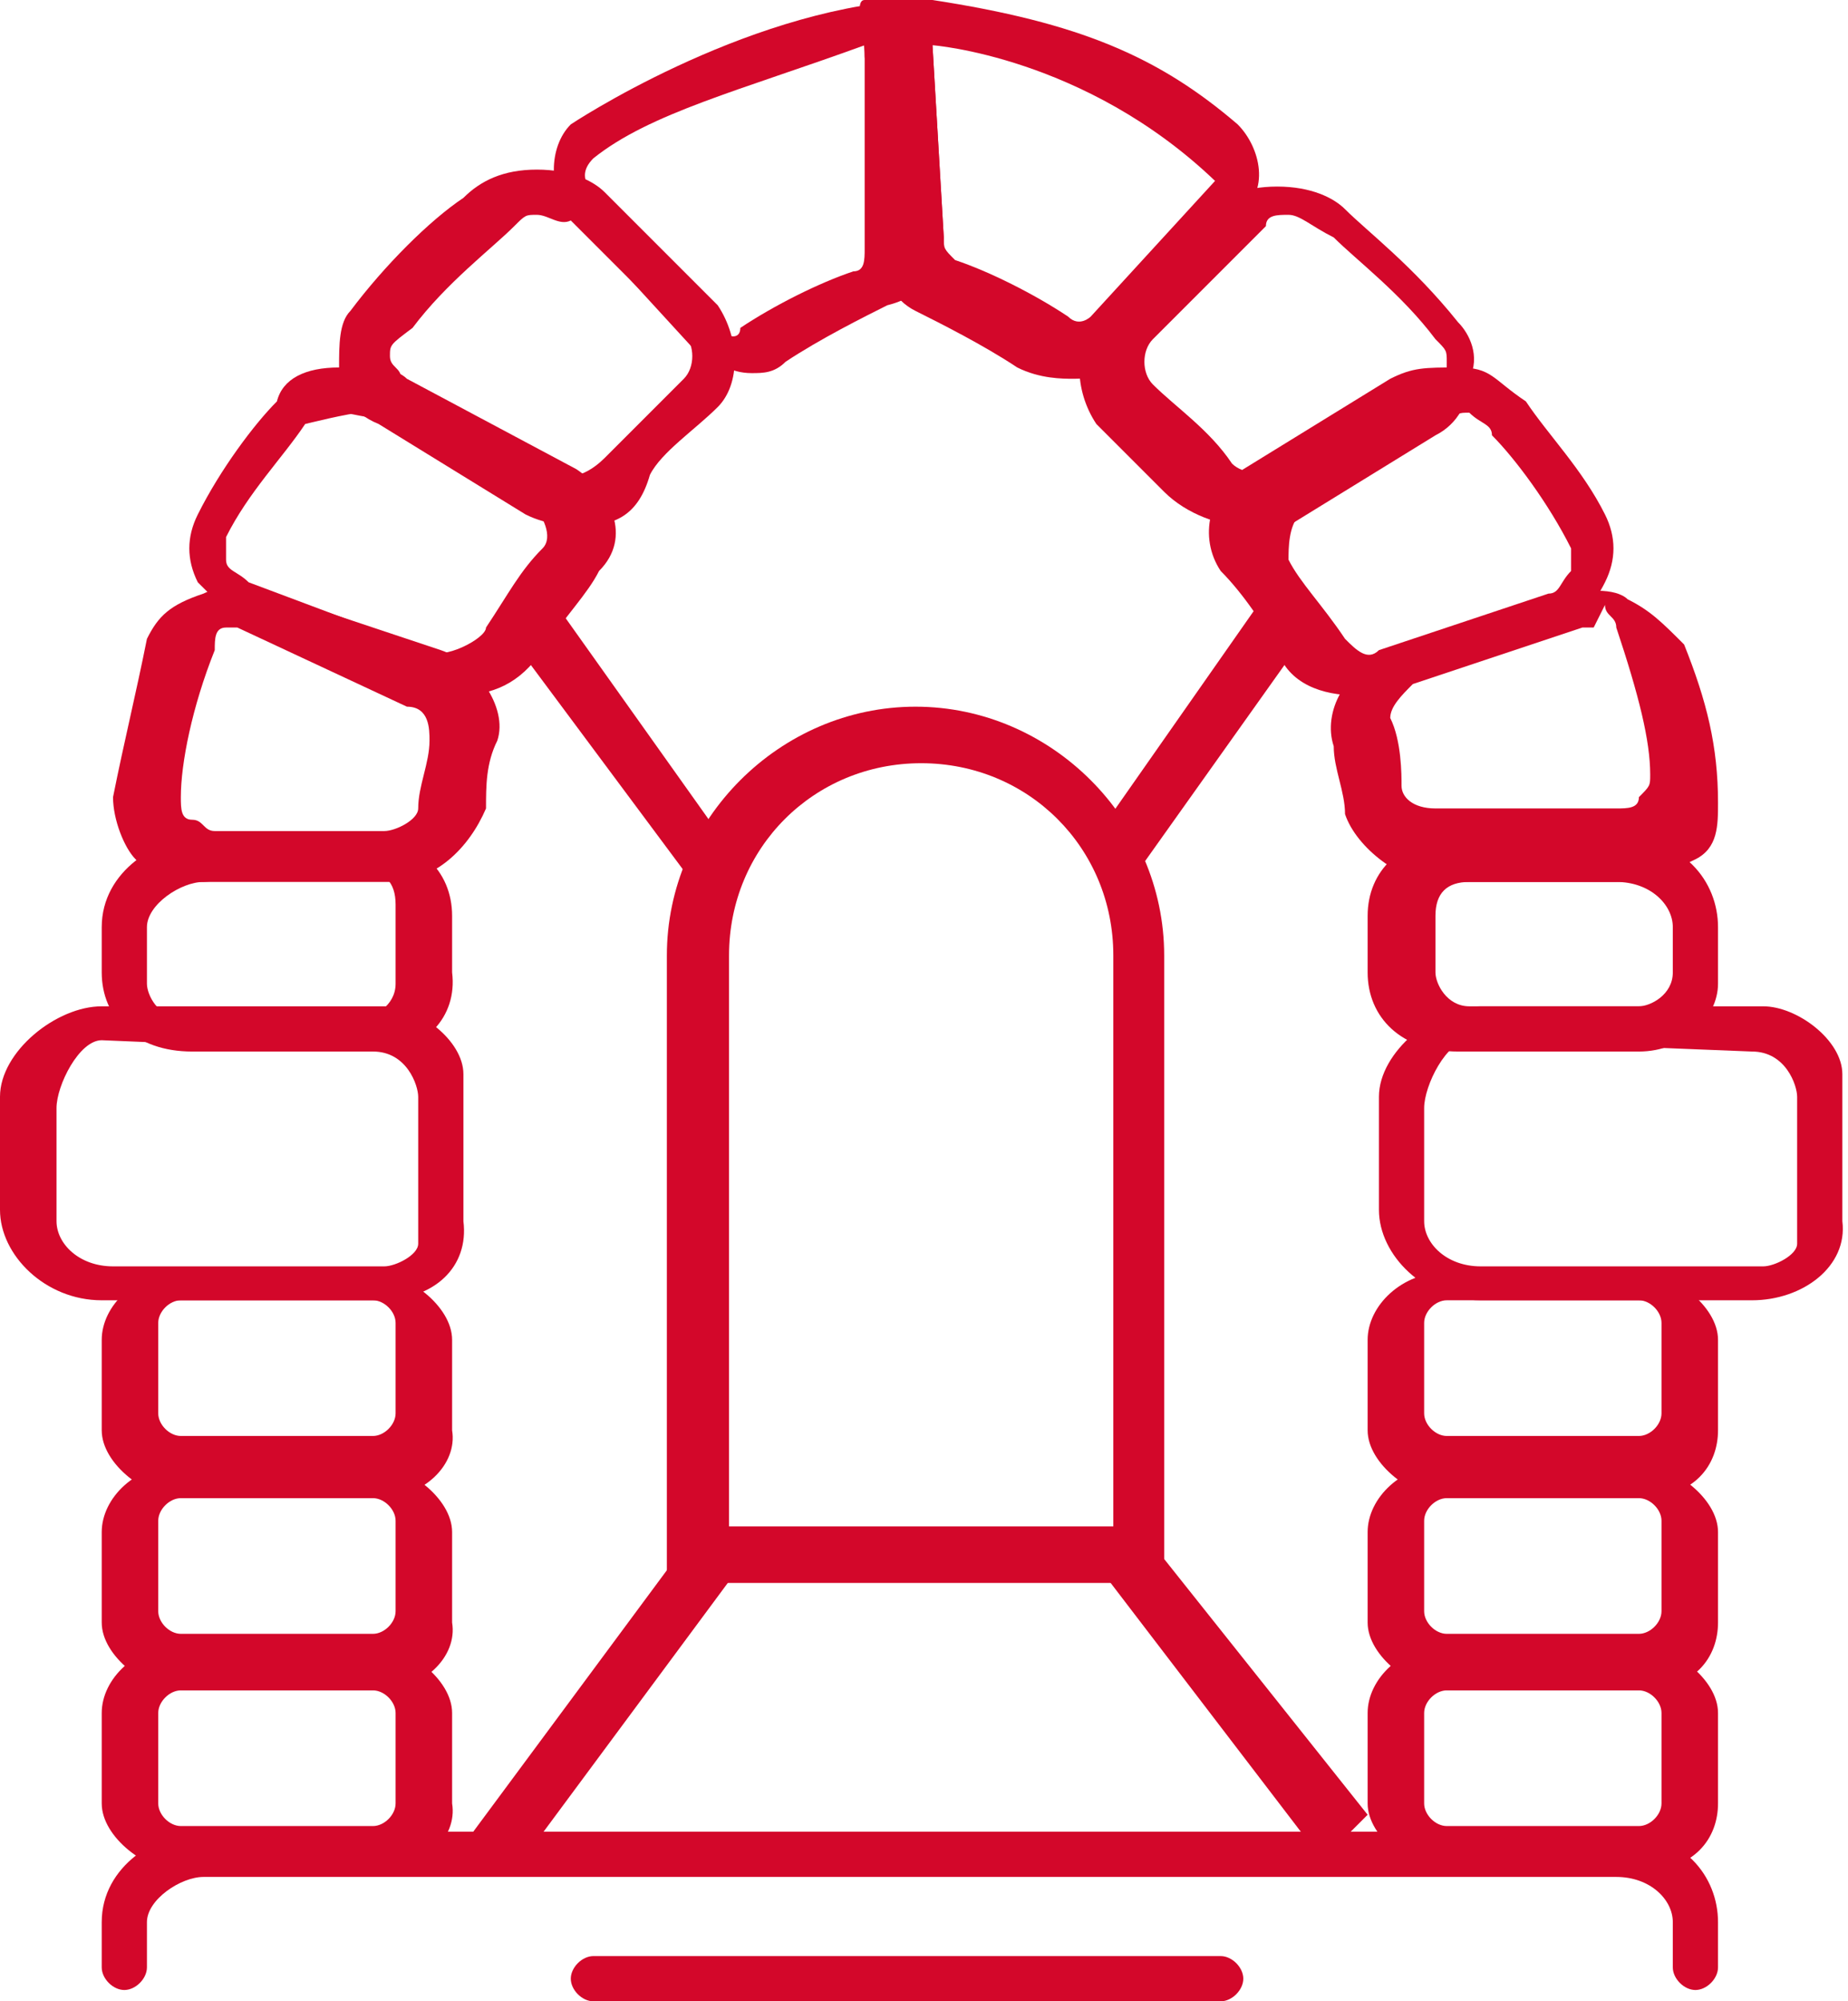
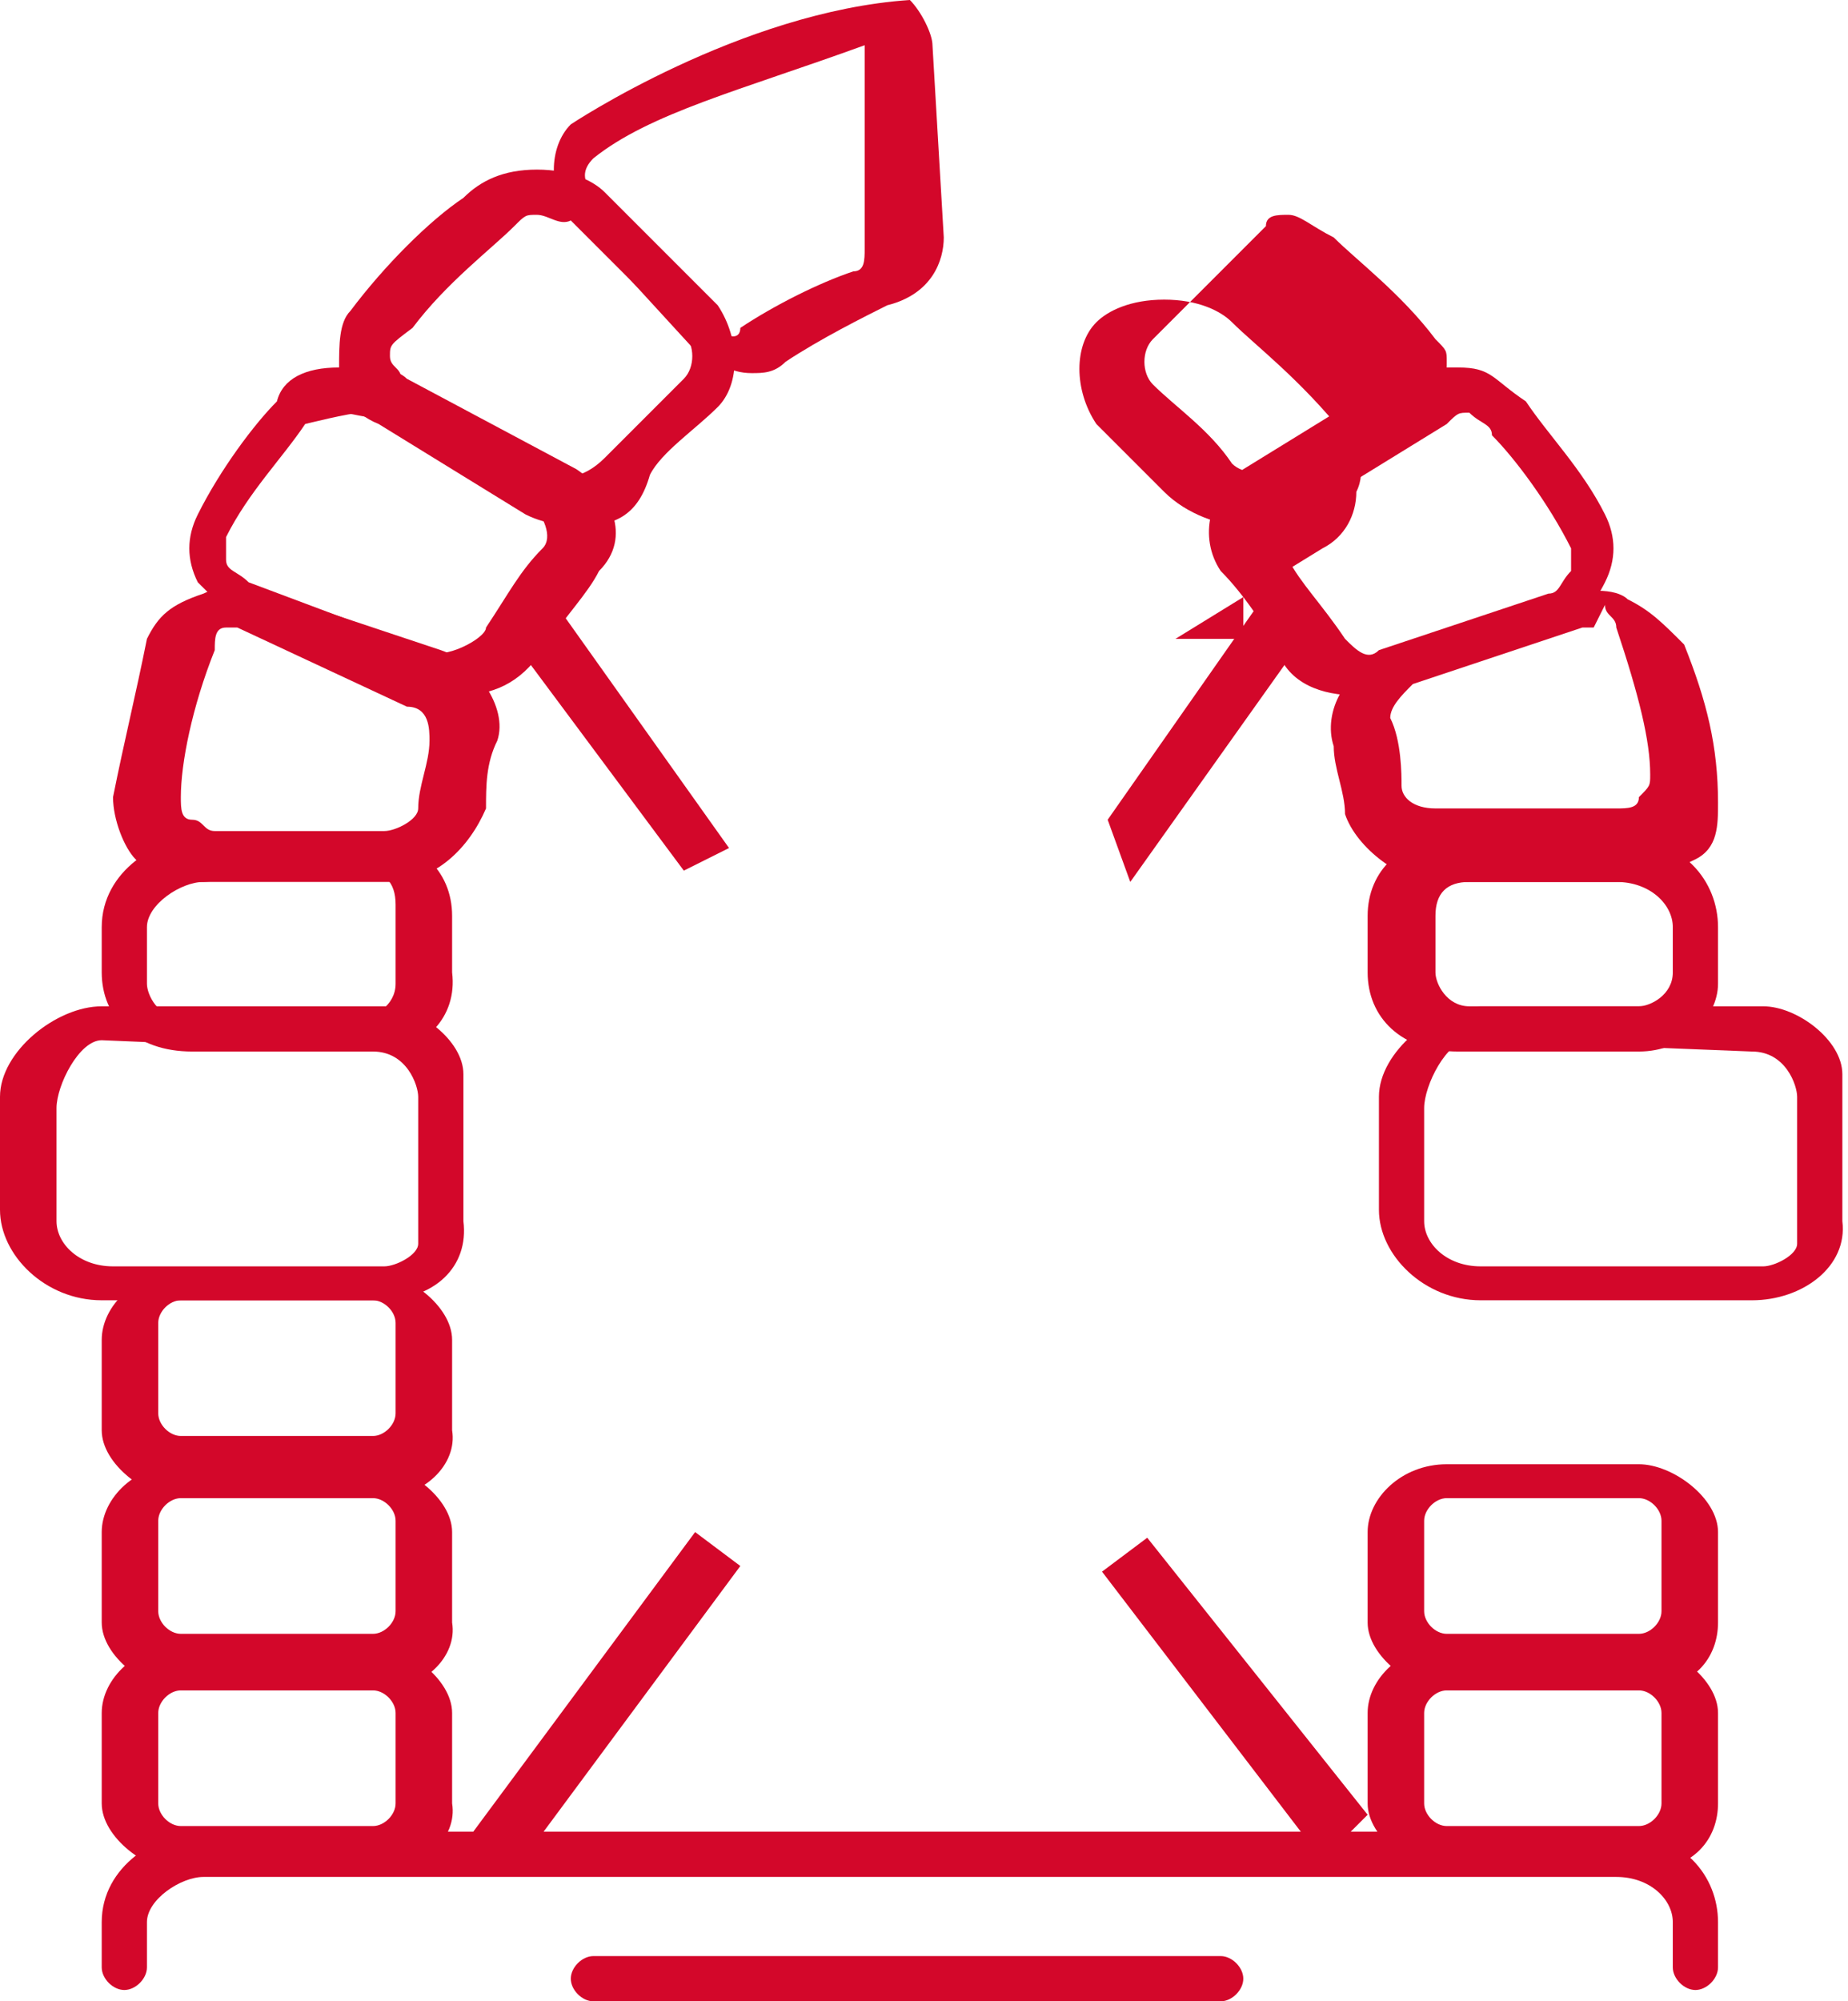
<svg xmlns="http://www.w3.org/2000/svg" version="1.1" id="Calque_1" x="0px" y="0px" viewBox="0 0 32.7 35.4" style="enable-background:new 0 0 32.7 35.4;" xml:space="preserve">
  <style type="text/css">
	.st0{fill:#D3072A;}
</style>
  <path class="st0" d="M26,18.4c-0.4,0-0.8,0.8-0.8,1.2v2c0,0.4,0.4,0.8,1,0.8h5c0.2,0,0.6-0.2,0.6-0.4v-2.6c0-0.2-0.2-0.8-0.8-0.8  L26,18.4z M31,23h-4.8c-1,0-1.8-0.8-1.8-1.6v-2c0-0.8,1-1.6,1.8-1.6h5c0.6,0,1.4,0.6,1.4,1.2v2.6C32.7,22.4,31.9,23,31,23" />
  <path class="st0" d="M1.8,18.4c-0.4,0-0.8,0.8-0.8,1.2v2c0,0.4,0.4,0.8,1,0.8h4.8c0.2,0,0.6-0.2,0.6-0.4v-2.6c0-0.2-0.2-0.8-0.8-0.8  L1.8,18.4z M6.7,23H1.8c-1,0-1.8-0.8-1.8-1.6v-2c0-0.8,1-1.6,1.8-1.6h5c0.6,0,1.4,0.6,1.4,1.2v2.6C8.3,22.4,7.7,23,6.7,23" />
-   <path class="st0" d="M25.6,23c-0.2,0-0.4,0.2-0.4,0.4v1.6c0,0.2,0.2,0.4,0.4,0.4H29c0.2,0,0.4-0.2,0.4-0.4v-1.6  c0-0.2-0.2-0.4-0.4-0.4H25.6z M29,26.5h-3.4c-0.6,0-1.4-0.6-1.4-1.2v-1.6c0-0.6,0.6-1.2,1.4-1.2H29c0.6,0,1.4,0.6,1.4,1.2v1.6  C30.4,25.9,30,26.5,29,26.5" />
  <path class="st0" d="M25.6,26.5c-0.2,0-0.4,0.2-0.4,0.4v1.6c0,0.2,0.2,0.4,0.4,0.4H29c0.2,0,0.4-0.2,0.4-0.4v-1.6  c0-0.2-0.2-0.4-0.4-0.4H25.6z M29,29.9h-3.4c-0.6,0-1.4-0.6-1.4-1.2v-1.6c0-0.6,0.6-1.2,1.4-1.2H29c0.6,0,1.4,0.6,1.4,1.2v1.6  C30.4,29.3,30,29.9,29,29.9" />
  <path class="st0" d="M25.6,29.9c-0.2,0-0.4,0.2-0.4,0.4v1.6c0,0.2,0.2,0.4,0.4,0.4H29c0.2,0,0.4-0.2,0.4-0.4v-1.6  c0-0.2-0.2-0.4-0.4-0.4H25.6z M29,33.1h-3.4c-0.6,0-1.4-0.6-1.4-1.2v-1.6c0-0.6,0.6-1.2,1.4-1.2H29c0.6,0,1.4,0.6,1.4,1.2v1.6  C30.4,32.5,30,33.1,29,33.1" />
-   <path class="st0" d="M16.5,0.8C16.7,0.8,16.5,0.8,16.5,0.8l0.2,3.4c0,0.2,0,0.2,0.2,0.4c0.6,0.2,1.4,0.6,2,1c0.2,0.2,0.4,0,0.4,0  l2.2-2.4C19.2,1,16.5,0.8,16.5,0.8 M19,6.7c-0.2,0-0.6,0-1-0.2c-0.6-0.4-1.4-0.8-1.8-1c-0.4-0.2-0.6-0.6-0.6-1.2L15.3,1  c0-0.4-0.2-1,0-1h1.2c2.6,0.4,4,1,5.4,2.2c0.4,0.4,0.6,1.2,0,1.6l-2.2,2.4C19.8,6.5,19.6,6.7,19,6.7" />
-   <path class="st0" d="M22.8,3.8L22.8,3.8c-0.2,0-0.4,0-0.4,0.2l-2,2c-0.2,0.2-0.2,0.6,0,0.8c0.4,0.4,1,0.8,1.4,1.4  c0.2,0.2,0.6,0.2,1,0.2l2.6-1.6c0.2,0,0.2-0.2,0.2-0.4s0-0.2-0.2-0.4c-0.6-0.8-1.4-1.4-1.8-1.8C23.2,4,23,3.8,22.8,3.8 M22,9.3  c-0.4,0-1-0.2-1.4-0.6s-1-1-1.2-1.2c-0.4-0.6-0.4-1.4,0-1.8l2-2c0.2-0.2,0.6-0.4,1.2-0.4s1,0.2,1.2,0.4c0.4,0.4,1.2,1,2,2  c0.2,0.2,0.4,0.6,0.2,1c0,0.4-0.2,0.8-0.6,1l-2.6,1.6H22z" />
+   <path class="st0" d="M22.8,3.8L22.8,3.8c-0.2,0-0.4,0-0.4,0.2l-2,2c-0.2,0.2-0.2,0.6,0,0.8c0.4,0.4,1,0.8,1.4,1.4  c0.2,0.2,0.6,0.2,1,0.2l2.6-1.6c0.2,0,0.2-0.2,0.2-0.4s0-0.2-0.2-0.4c-0.6-0.8-1.4-1.4-1.8-1.8C23.2,4,23,3.8,22.8,3.8 M22,9.3  c-0.4,0-1-0.2-1.4-0.6s-1-1-1.2-1.2c-0.4-0.6-0.4-1.4,0-1.8c0.2-0.2,0.6-0.4,1.2-0.4s1,0.2,1.2,0.4c0.4,0.4,1.2,1,2,2  c0.2,0.2,0.4,0.6,0.2,1c0,0.4-0.2,0.8-0.6,1l-2.6,1.6H22z" />
  <path class="st0" d="M26,7.3c-0.2,0-0.2,0-0.4,0.2L23,9.1c-0.2,0.2-0.2,0.6-0.2,0.8c0.2,0.4,0.6,0.8,1,1.4c0.2,0.2,0.4,0.4,0.6,0.2  l3-1c0.2,0,0.2-0.2,0.4-0.4V9.7c-0.4-0.8-1-1.6-1.4-2C26.4,7.5,26.2,7.5,26,7.3 M24,12.3c-0.6,0-1.2-0.2-1.4-0.8  c-0.2-0.4-0.6-1-1-1.4c-0.4-0.6-0.2-1.4,0.4-1.8l2.6-1.6c0.4-0.2,0.6-0.2,1.2-0.2c0.6,0,0.6,0.2,1.2,0.6c0.4,0.6,1,1.2,1.4,2  c0.2,0.4,0.2,0.8,0,1.2c-0.2,0.4-0.4,0.6-1,0.8l-3,1C24.6,12.3,24.4,12.3,24,12.3" />
  <path class="st0" d="M28.2,11.1H28l-3,1c-0.2,0.2-0.4,0.4-0.4,0.6c0.2,0.4,0.2,1,0.2,1.2c0,0.2,0.2,0.4,0.6,0.4h3.2  c0.2,0,0.4,0,0.4-0.2c0.2-0.2,0.2-0.2,0.2-0.4c0-0.6-0.2-1.4-0.6-2.6c0-0.2-0.2-0.2-0.2-0.4L28.2,11.1z M28.6,15.6h-3.2  c-0.6,0-1.4-0.6-1.6-1.2c0-0.4-0.2-0.8-0.2-1.2c-0.2-0.6,0.2-1.4,1-1.6l3-1c0.4-0.2,1-0.2,1.2,0c0.4,0.2,0.6,0.4,1,0.8  c0.4,1,0.6,1.8,0.6,2.8c0,0.4,0,0.8-0.4,1C29.6,15.4,29,15.6,28.6,15.6" />
  <path class="st0" d="M26,15.6c-0.4,0-0.6,0.2-0.6,0.6v1c0,0.2,0.2,0.6,0.6,0.6h3c0.2,0,0.6-0.2,0.6-0.6v-0.8c0-0.4-0.4-0.8-1-0.8H26  z M29,18.6h-3.2c-1,0-1.6-0.6-1.6-1.4v-1c0-0.8,0.6-1.4,1.6-1.4h2.8c1.2,0,1.8,0.8,1.8,1.6v1C30.4,18,29.8,18.6,29,18.6" />
  <path class="st0" d="M3.2,23c-0.2,0-0.4,0.2-0.4,0.4v1.6c0,0.2,0.2,0.4,0.4,0.4h3.4c0.2,0,0.4-0.2,0.4-0.4v-1.6  c0-0.2-0.2-0.4-0.4-0.4H3.2z M6.7,26.5H3.2c-0.6,0-1.4-0.6-1.4-1.2v-1.6c0-0.6,0.6-1.2,1.4-1.2h3.4c0.6,0,1.4,0.6,1.4,1.2v1.6  C8.1,25.9,7.5,26.5,6.7,26.5" />
  <path class="st0" d="M3.2,26.5c-0.2,0-0.4,0.2-0.4,0.4v1.6c0,0.2,0.2,0.4,0.4,0.4h3.4c0.2,0,0.4-0.2,0.4-0.4v-1.6  c0-0.2-0.2-0.4-0.4-0.4H3.2z M6.7,29.9H3.2c-0.6,0-1.4-0.6-1.4-1.2v-1.6c0-0.6,0.6-1.2,1.4-1.2h3.4c0.6,0,1.4,0.6,1.4,1.2v1.6  C8.1,29.3,7.5,29.9,6.7,29.9" />
  <path class="st0" d="M3.2,29.9c-0.2,0-0.4,0.2-0.4,0.4v1.6c0,0.2,0.2,0.4,0.4,0.4h3.4c0.2,0,0.4-0.2,0.4-0.4v-1.6  c0-0.2-0.2-0.4-0.4-0.4H3.2z M6.7,33.1H3.2c-0.6,0-1.4-0.6-1.4-1.2v-1.6c0-0.6,0.6-1.2,1.4-1.2h3.4c0.6,0,1.4,0.6,1.4,1.2v1.6  C8.1,32.5,7.5,33.1,6.7,33.1" />
  <path class="st0" d="M15.3,0.8C15.1,0.8,15.1,0.8,15.3,0.8c-2.2,0.8-3.8,1.2-4.8,2c-0.2,0.2-0.2,0.4,0,0.6l2.2,2.4  c0.2,0.2,0.4,0.2,0.4,0c0.6-0.4,1.4-0.8,2-1c0.2,0,0.2-0.2,0.2-0.4V0.8z M16.1,0c0.2,0.2,0.4,0.6,0.4,0.8l0.2,3.4c0,0.4-0.2,1-1,1.2  c-0.4,0.2-1.2,0.6-1.8,1c-0.2,0.2-0.4,0.2-0.6,0.2c-0.4,0-0.6-0.2-1-0.4l-2.2-2.4c-0.4-0.4-0.4-1.2,0-1.6C10.1,2.2,13.1,0.2,16.1,0" />
  <path class="st0" d="M9.5,3.8c-0.2,0-0.2,0-0.4,0.2c-0.4,0.4-1.2,1-1.8,1.8C6.9,6.1,6.9,6.1,6.9,6.3s0.2,0.2,0.2,0.4l2.6,1.6  c0.2,0.2,0.6,0.2,1-0.2c0.4-0.4,1-1,1.4-1.4c0.2-0.2,0.2-0.6,0-0.8l-2-2C9.9,4,9.7,3.8,9.5,3.8 M10.3,9.3c-0.2,0-0.6,0-1-0.2  L6.7,7.5C6.2,7.3,6,6.9,6,6.5s0-0.8,0.2-1c0.6-0.8,1.4-1.6,2-2C8.5,3.2,8.9,3,9.5,3c0.6,0,1,0.2,1.2,0.4l2,2c0.4,0.6,0.4,1.4,0,1.8  c-0.4,0.4-1,0.8-1.2,1.2C11.3,9.1,10.9,9.3,10.3,9.3" />
  <path class="st0" d="M6,7.3h0.4c-0.2,0-1,0.2-1,0.2C5,8.1,4.4,8.7,4,9.5v0.4c0,0.2,0.2,0.2,0.4,0.4l3.2,1.2c0.2,0.2,1-0.2,1-0.4  c0.4-0.6,0.6-1,1-1.4c0.2-0.2,0-0.6-0.2-0.8L6.9,7.3C6.7,7.5,6.3,7.3,6,7.3 M8.1,12.3c-0.2,0-0.4,0-0.6-0.2l-3-1  c-0.4-0.2-0.6-0.4-1-0.8c-0.2-0.4-0.2-0.8,0-1.2c0.4-0.8,1-1.6,1.4-2C5,6.7,5.4,6.5,6,6.5s1,0,1.2,0.2l3,1.6c0.6,0.4,1,1.2,0.4,1.8  c-0.2,0.4-0.6,0.8-1,1.4S8.7,12.3,8.1,12.3" />
  <path class="st0" d="M4.2,11.1H4c-0.2,0-0.2,0.2-0.2,0.4c-0.4,1-0.6,2-0.6,2.6c0,0.2,0,0.4,0.2,0.4c0.2,0,0.2,0.2,0.4,0.2h3  c0.2,0,0.6-0.2,0.6-0.4c0-0.4,0.2-0.8,0.2-1.2c0-0.2,0-0.6-0.4-0.6L4.2,11.1C4.4,11.1,4.4,11.1,4.2,11.1 M6.9,15.6H3.6  c-0.4,0-1-0.2-1.2-0.4C2.2,15,2,14.5,2,14.1c0.2-1,0.4-1.8,0.6-2.8c0.2-0.4,0.4-0.6,1-0.8c0.4-0.2,1-0.2,1.2,0l3,1  c0.6,0.2,1.2,1,1,1.6c-0.2,0.4-0.2,0.8-0.2,1.2C8.3,15,7.7,15.6,6.9,15.6" />
  <path class="st0" d="M3.6,15.6c-0.4,0-1,0.4-1,0.8v1c0,0.2,0.2,0.6,0.6,0.6h3.2c0.2,0,0.6-0.2,0.6-0.6V16c0-0.4-0.2-0.6-0.6-0.6  L3.6,15.6z M6.7,18.6H3.4c-1,0-1.6-0.6-1.6-1.4v-0.8c0-1,1-1.6,1.8-1.6h2.8c1,0,1.6,0.6,1.6,1.4v1C8.1,18,7.5,18.6,6.7,18.6" />
  <path class="st0" d="M30,35.2c-0.2,0-0.4-0.2-0.4-0.4v-0.8c0-0.4-0.4-0.8-1-0.8h-25c-0.4,0-1,0.4-1,0.8v0.8c0,0.2-0.2,0.4-0.4,0.4  c-0.2,0-0.4-0.2-0.4-0.4v-0.8c0-1,1-1.6,1.8-1.6h25c1.2,0,1.8,0.8,1.8,1.6v0.8C30.4,35,30.2,35.2,30,35.2" />
  <path class="st0" d="M21.6,35.4H10.5c-0.2,0-0.4-0.2-0.4-0.4s0.2-0.4,0.4-0.4h11.1c0.2,0,0.4,0.2,0.4,0.4S21.8,35.4,21.6,35.4" />
  <polygon class="st0" points="20,15.6 19.6,14.5 22.4,10.5 23.2,11.1 " />
  <polygon class="st0" points="12.1,15.4 8.9,11.1 9.7,10.5 12.9,15 " />
  <polygon class="st0" points="23.4,32.9 19.5,27.8 20.3,27.2 24.2,32.1 " />
  <polygon class="st0" points="9.1,33.1 8.3,32.5 12.3,27.1 13.1,27.7 " />
-   <path class="st0" d="M12.9,27h6.8V16.9c0-1.9-1.5-3.4-3.4-3.4s-3.4,1.5-3.4,3.4V27z M20.7,28h-8.9V16.9c0-2.4,2-4.4,4.4-4.4  s4.4,2,4.4,4.4V28z" />
</svg>